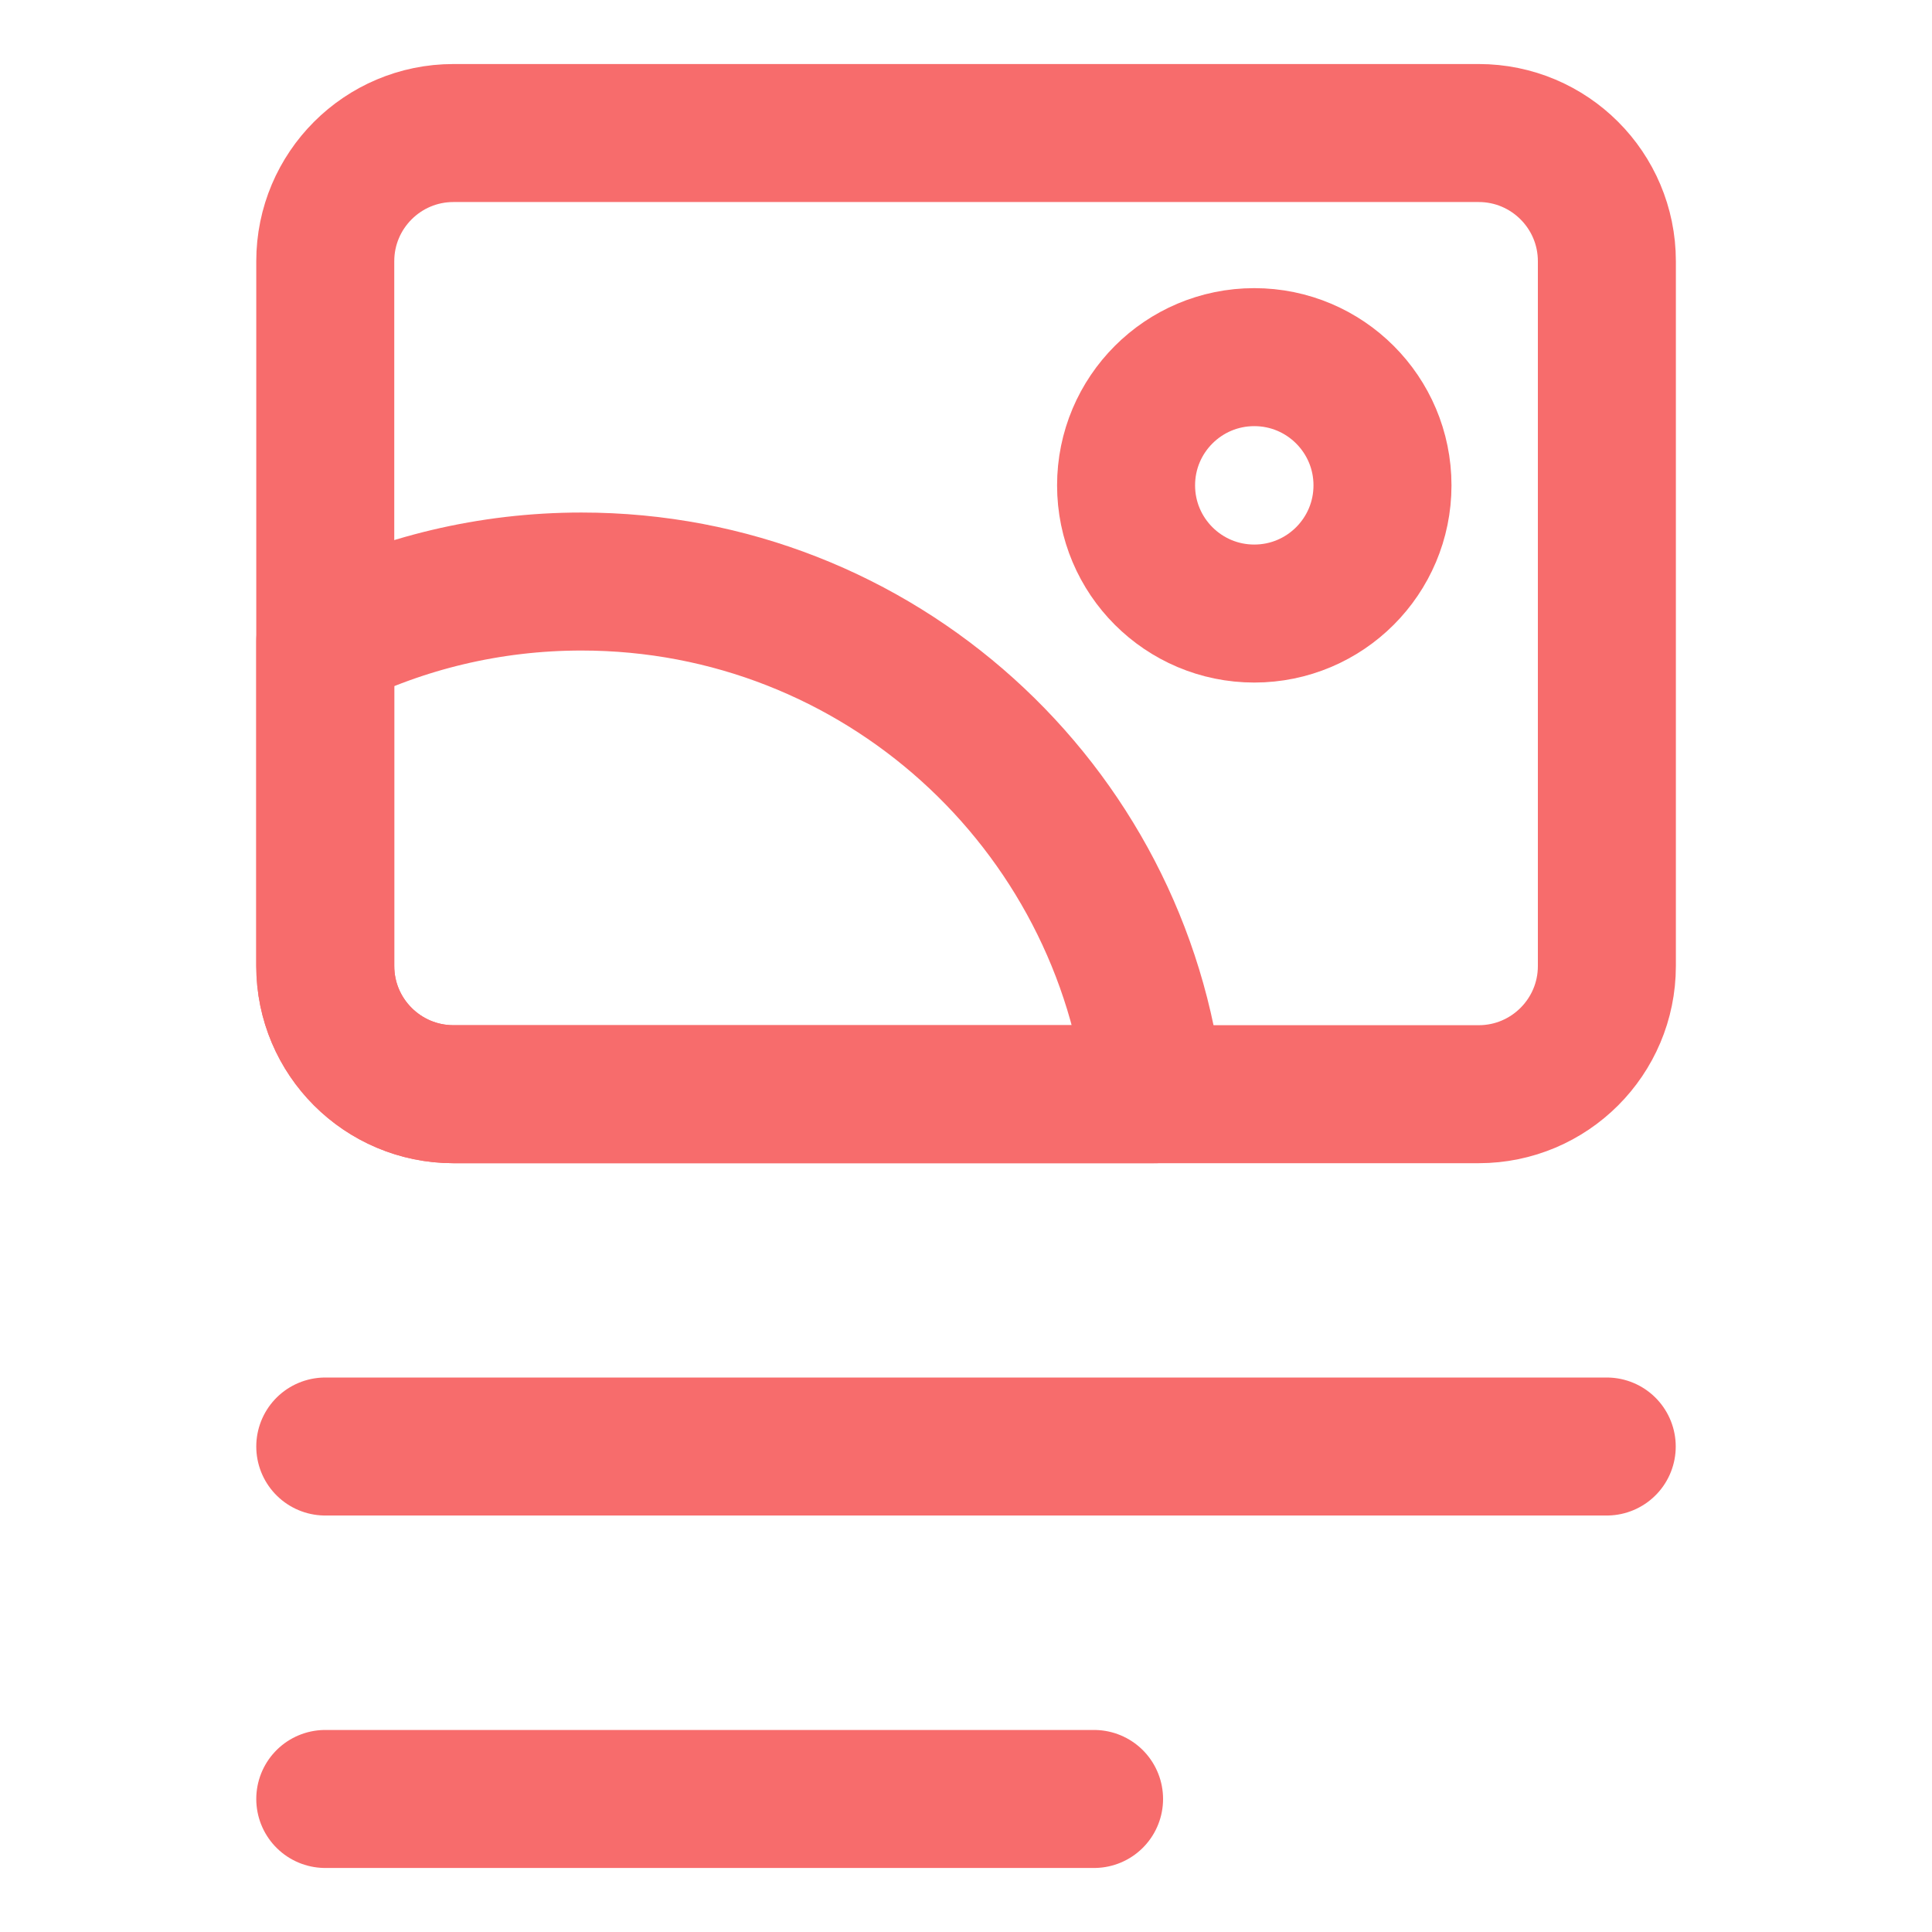
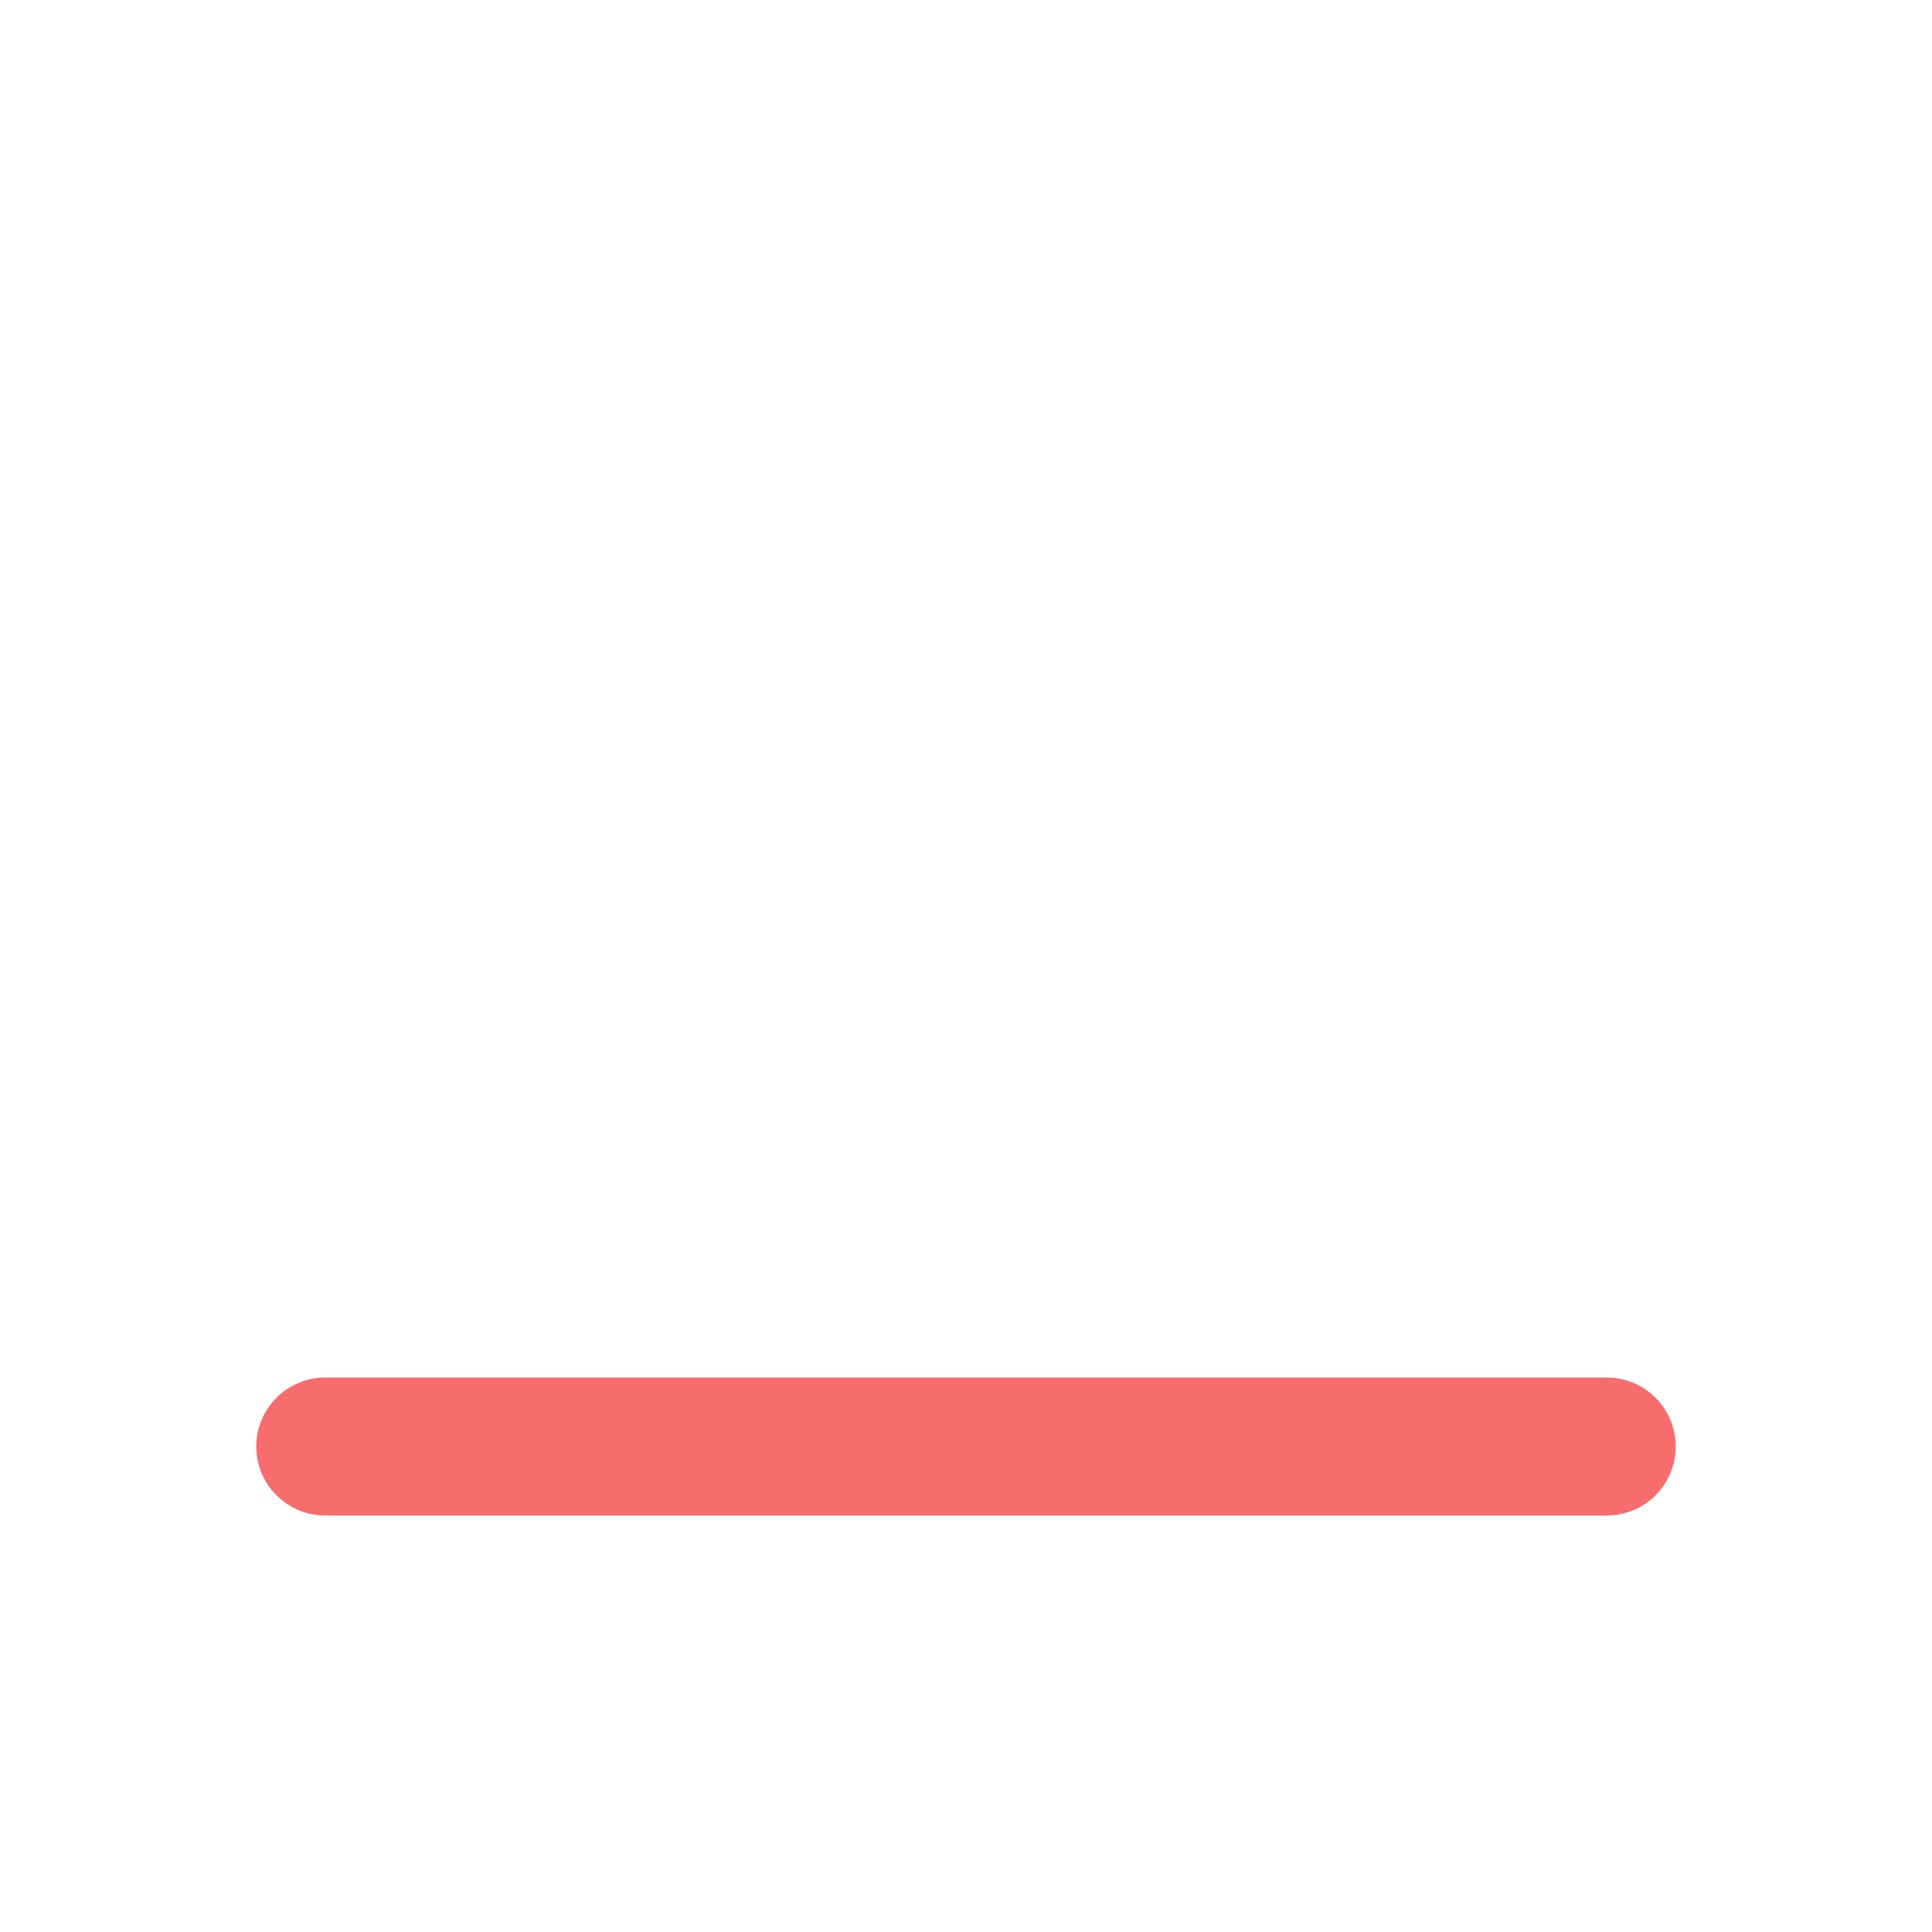
<svg xmlns="http://www.w3.org/2000/svg" fill="none" viewBox="-0.5 -0.5 14 14">
  <g id="image-caption--image-caption-photo-picture-text-description">
-     <path id="Vector" stroke="#f76c6c" stroke-linecap="round" stroke-linejoin="round" d="M8.589 3.946c0.513 0 0.929 -0.416 0.929 -0.929s-0.416 -0.929 -0.929 -0.929 -0.929 0.416 -0.929 0.929 0.416 0.929 0.929 0.929Z" stroke-width="1" />
-     <path id="Vector_2" stroke="#f76c6c" stroke-linecap="round" stroke-linejoin="round" d="m2.786 7.429 7.429 0c0.513 0 0.929 -0.416 0.929 -0.929V1.393c0 -0.513 -0.416 -0.929 -0.929 -0.929l-7.429 0c-0.513 0 -0.929 0.416 -0.929 0.929V6.5c0 0.513 0.416 0.929 0.929 0.929Z" stroke-width="1" />
    <path id="Vector 3262" stroke="#f76c6c" stroke-linecap="round" stroke-linejoin="round" d="M1.857 9.982h9.286" stroke-width="1" />
-     <path id="Vector 3263" stroke="#f76c6c" stroke-linecap="round" stroke-linejoin="round" d="M1.857 12.536h5.571" stroke-width="1" />
-     <path id="Vector_3" stroke="#f76c6c" stroke-linecap="round" stroke-linejoin="round" d="M2.786 7.429h5.082C7.636 5.339 5.865 3.714 3.714 3.714c-0.667 0 -1.298 0.156 -1.857 0.434V6.5c0 0.513 0.416 0.929 0.929 0.929Z" stroke-width="1" />
  </g>
</svg>